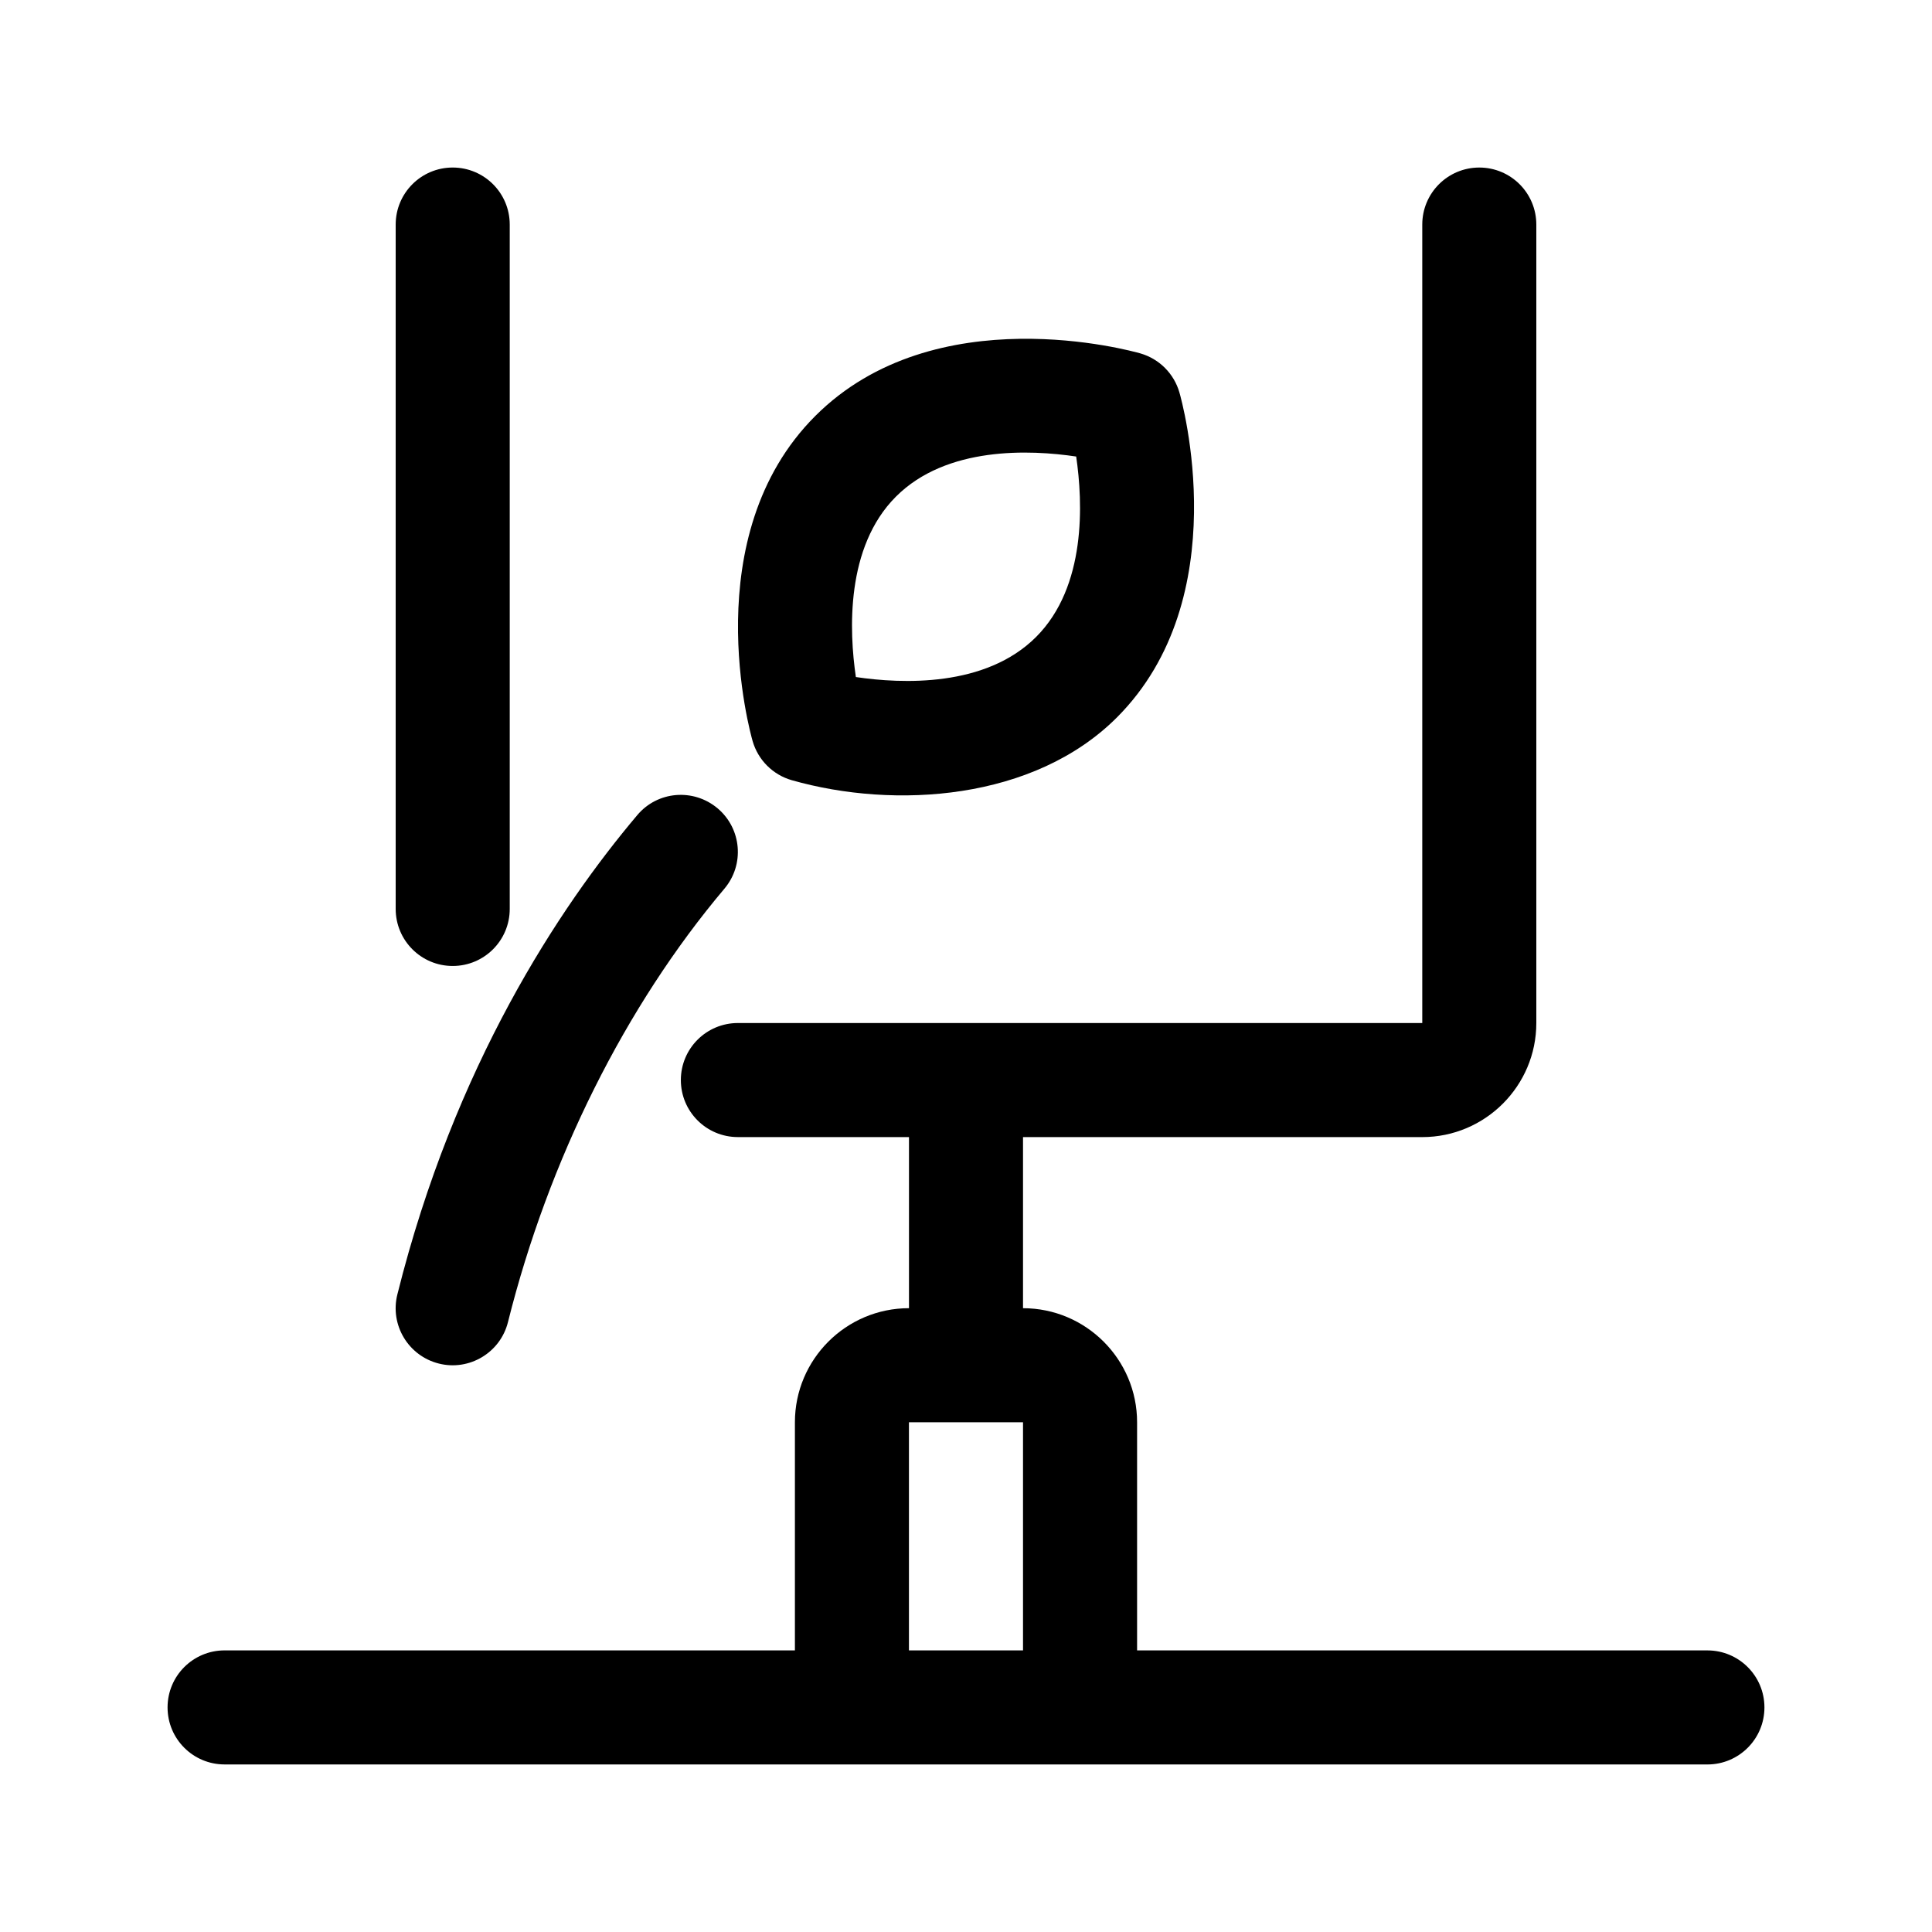
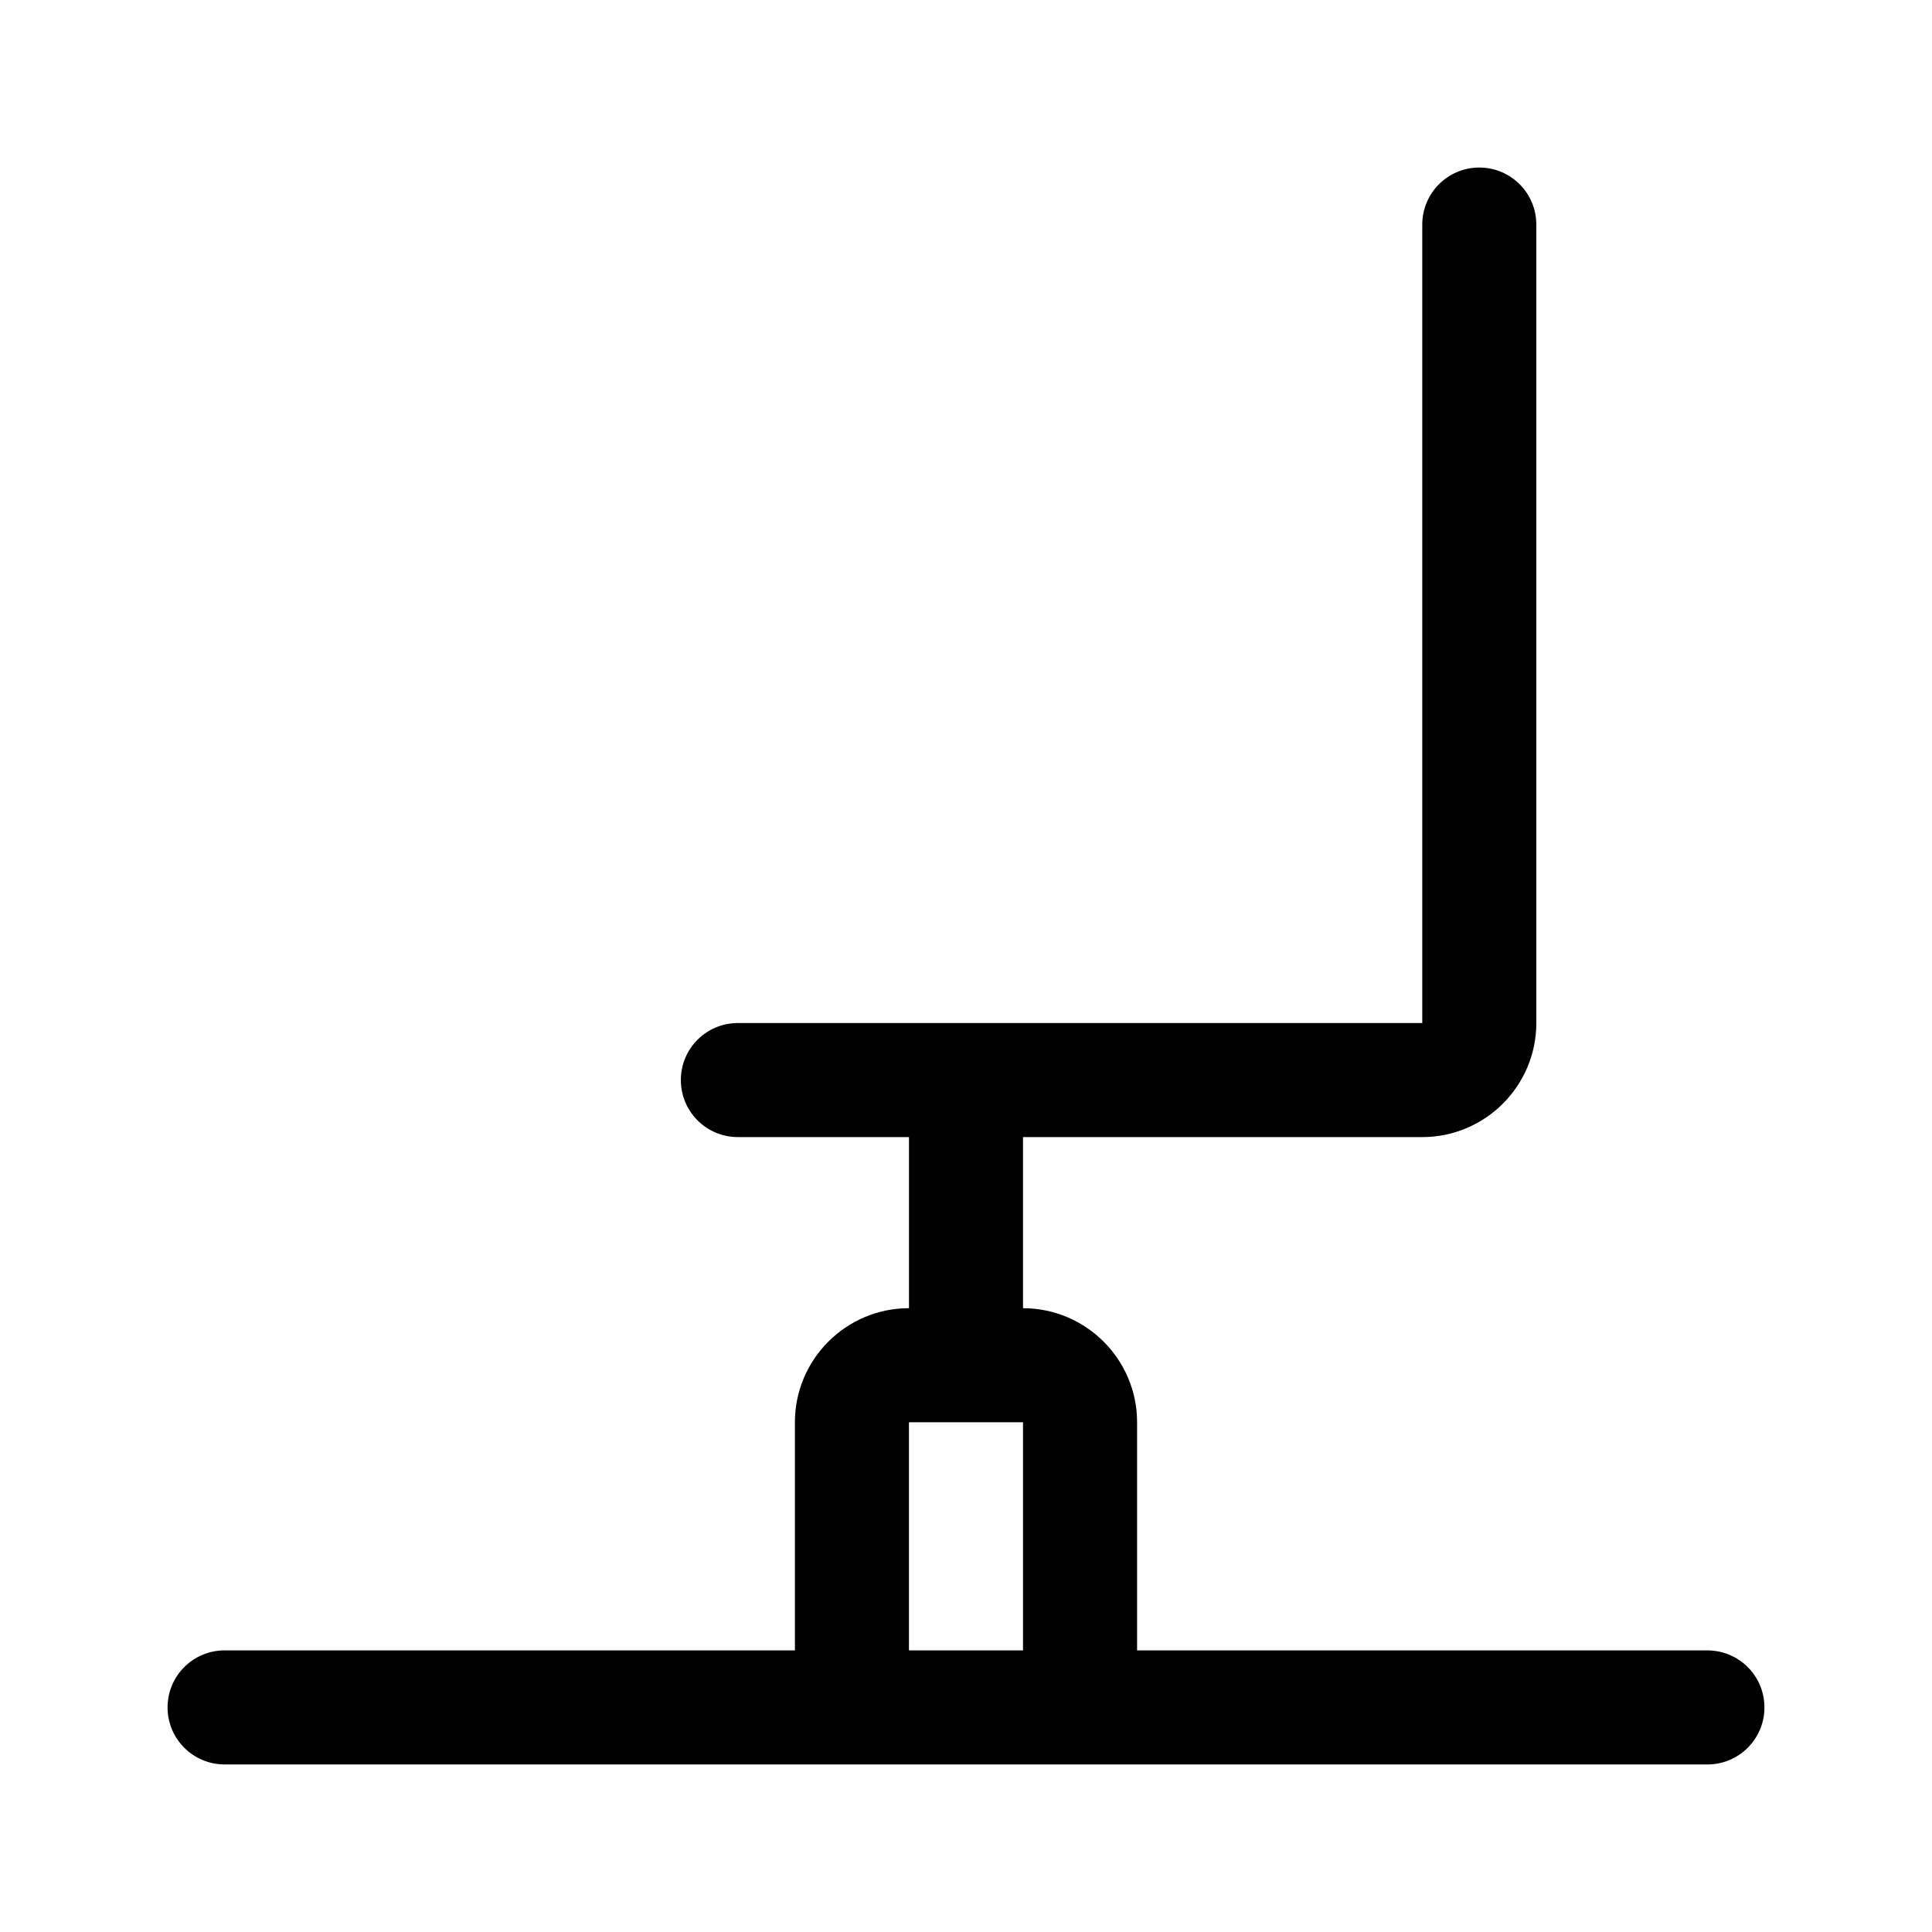
<svg xmlns="http://www.w3.org/2000/svg" fill="#000000" width="800px" height="800px" version="1.1" viewBox="144 144 512 512">
  <g>
-     <path d="m353.79 350.75c27.469 7.82 64.258 5.309 86.172-16.59 31.805-31.805 17.227-83.965 16.59-86.172-1.445-4.988-5.344-8.891-10.332-10.332-2.188-0.621-54.375-15.219-86.172 16.59-31.805 31.805-17.227 83.965-16.59 86.172 1.445 4.988 5.344 8.891 10.332 10.332zm27.633-75.129c13.402-13.426 35.574-12.461 47.777-10.637 1.785 12.176 2.746 34.426-10.609 47.801-13.402 13.418-35.586 12.449-47.777 10.637-1.789-12.18-2.75-34.43 10.609-47.801z" />
-     <path d="m248.86 384.88v-181.37c0-8.348 6.762-15.113 15.113-15.113s15.113 6.766 15.113 15.113v181.37c0 8.348-6.762 15.113-15.113 15.113-8.352 0.004-15.113-6.766-15.113-15.113z" />
    <path d="m203.51 611.6h392.97c8.352 0 15.113-6.766 15.113-15.113s-6.762-15.113-15.113-15.113h-151.14v-60.457c0-16.672-13.562-30.23-30.23-30.23v-45.344h105.8c16.668 0 30.23-13.559 30.23-30.23v-211.6c0-8.348-6.762-15.113-15.113-15.113-8.352 0-15.113 6.766-15.113 15.113v211.6h-181.37c-8.352 0-15.113 6.766-15.113 15.113 0 8.348 6.762 15.113 15.113 15.113h45.344v45.344c-16.668 0-30.23 13.559-30.23 30.23v60.457h-151.14c-8.352 0-15.113 6.766-15.113 15.113s6.762 15.113 15.113 15.113zm181.37-90.684h30.23v60.457h-30.23z" />
-     <path d="m249.31 487.02c15.16-60.715 42.934-102.57 63.57-127 5.356-6.379 14.863-7.203 21.301-1.797 6.379 5.387 7.176 14.922 1.785 21.301-26.227 31.07-46.598 71.852-57.344 114.83-2.035 8.176-10.328 13.023-18.32 11.004-8.098-2.035-13.027-10.242-10.992-18.336z" />
  </g>
</svg>